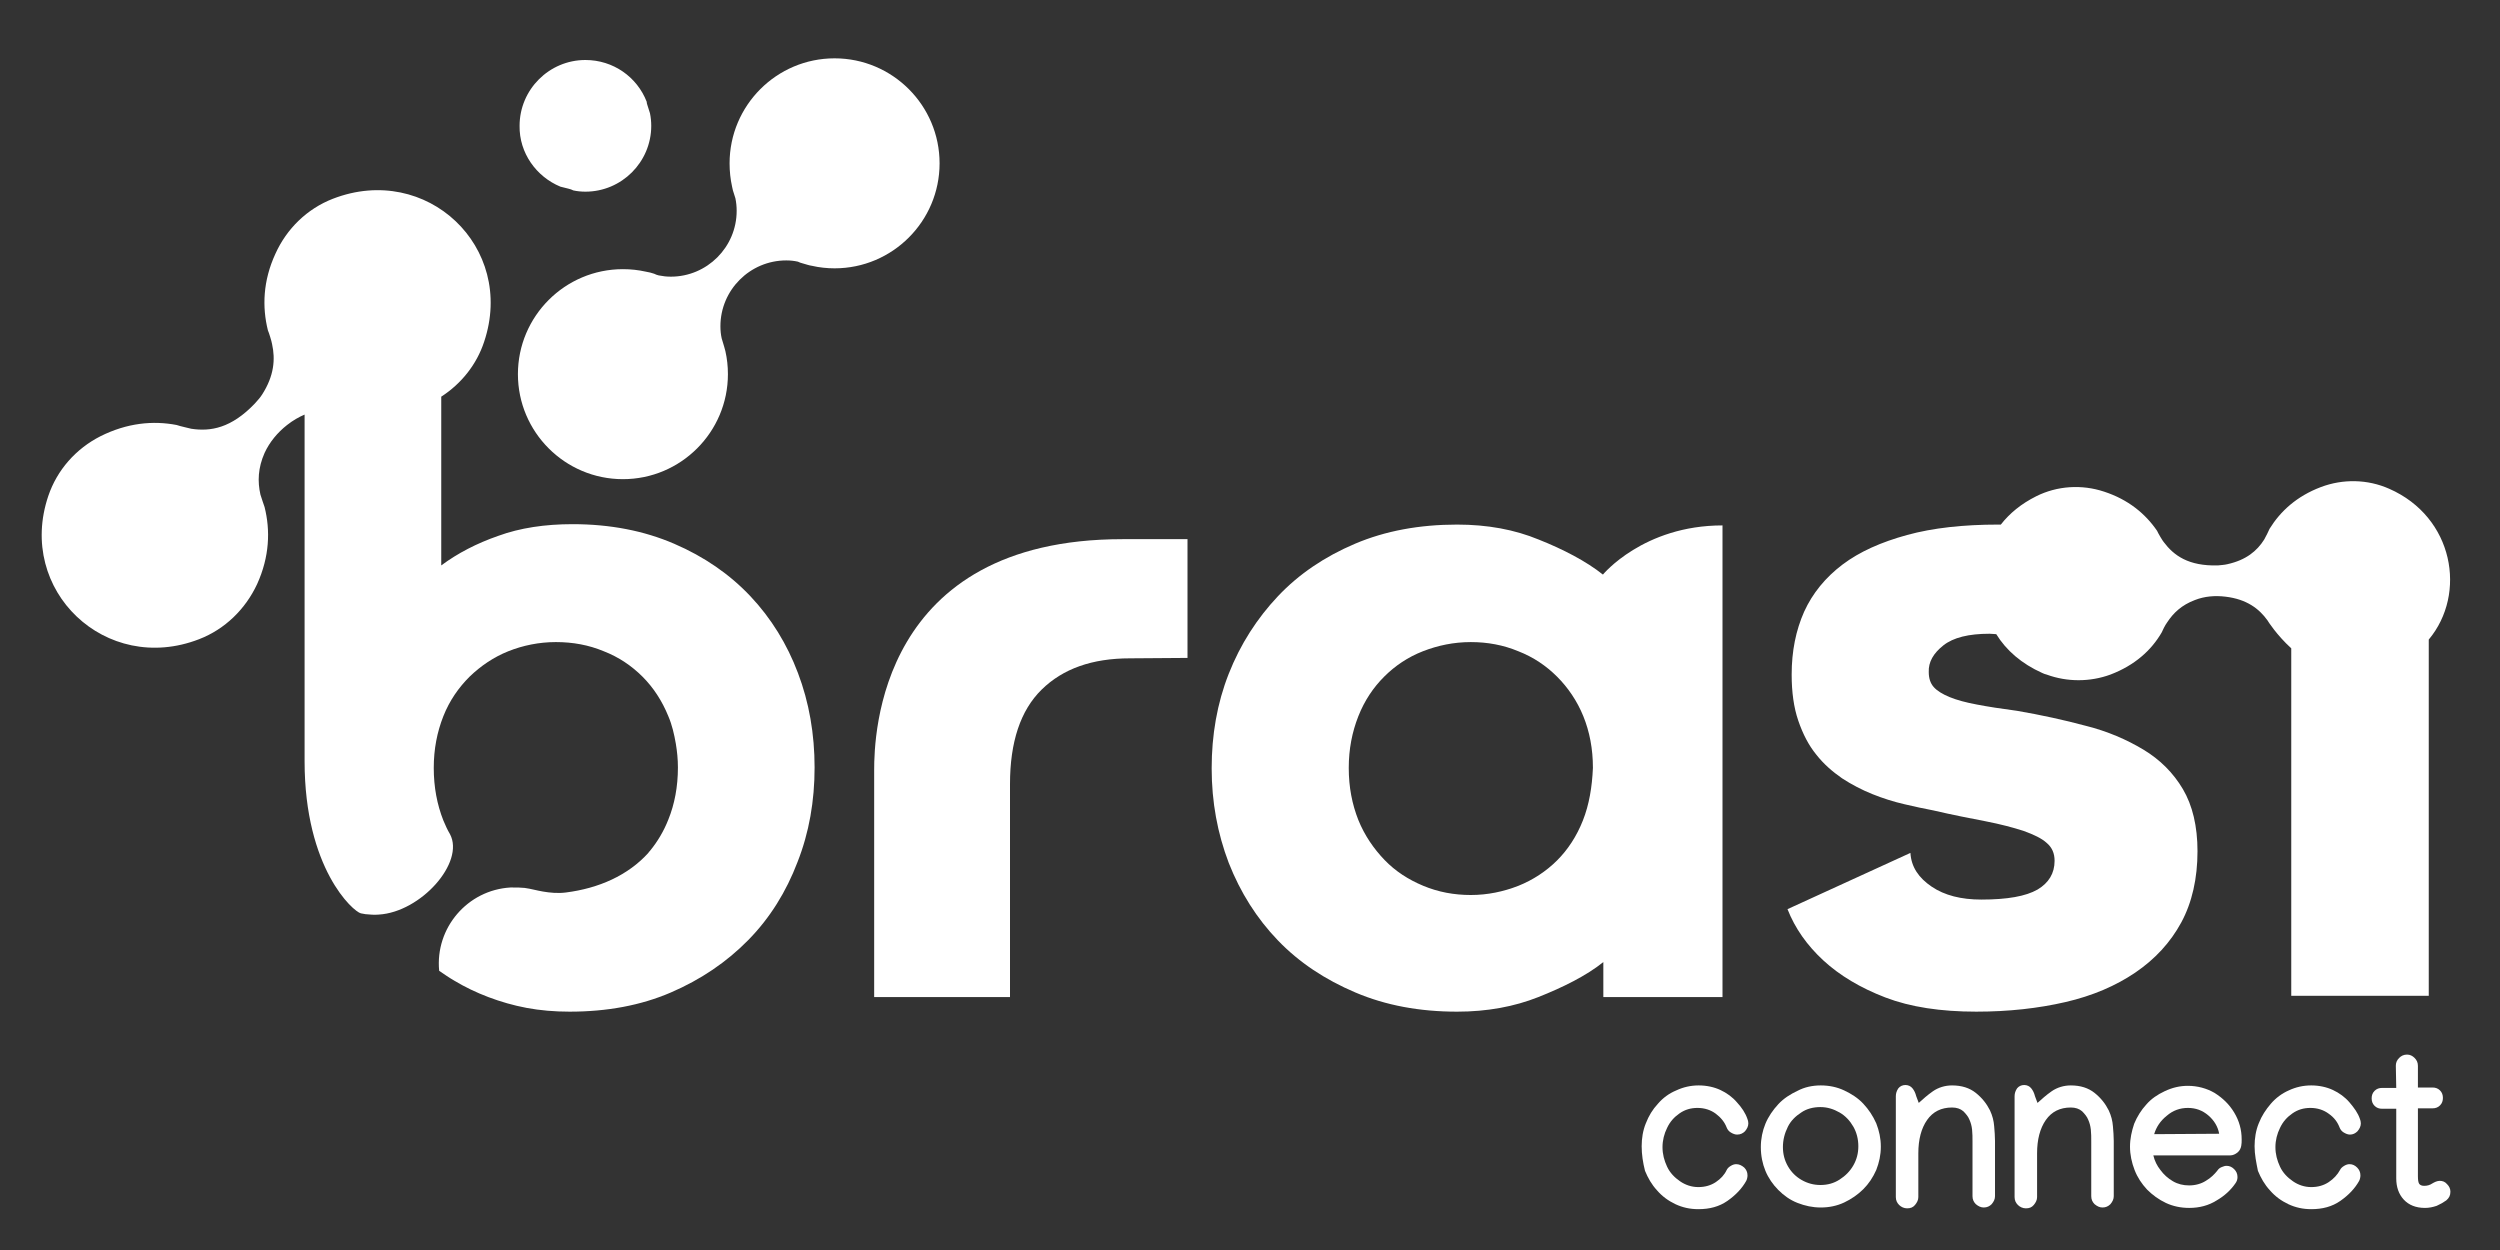
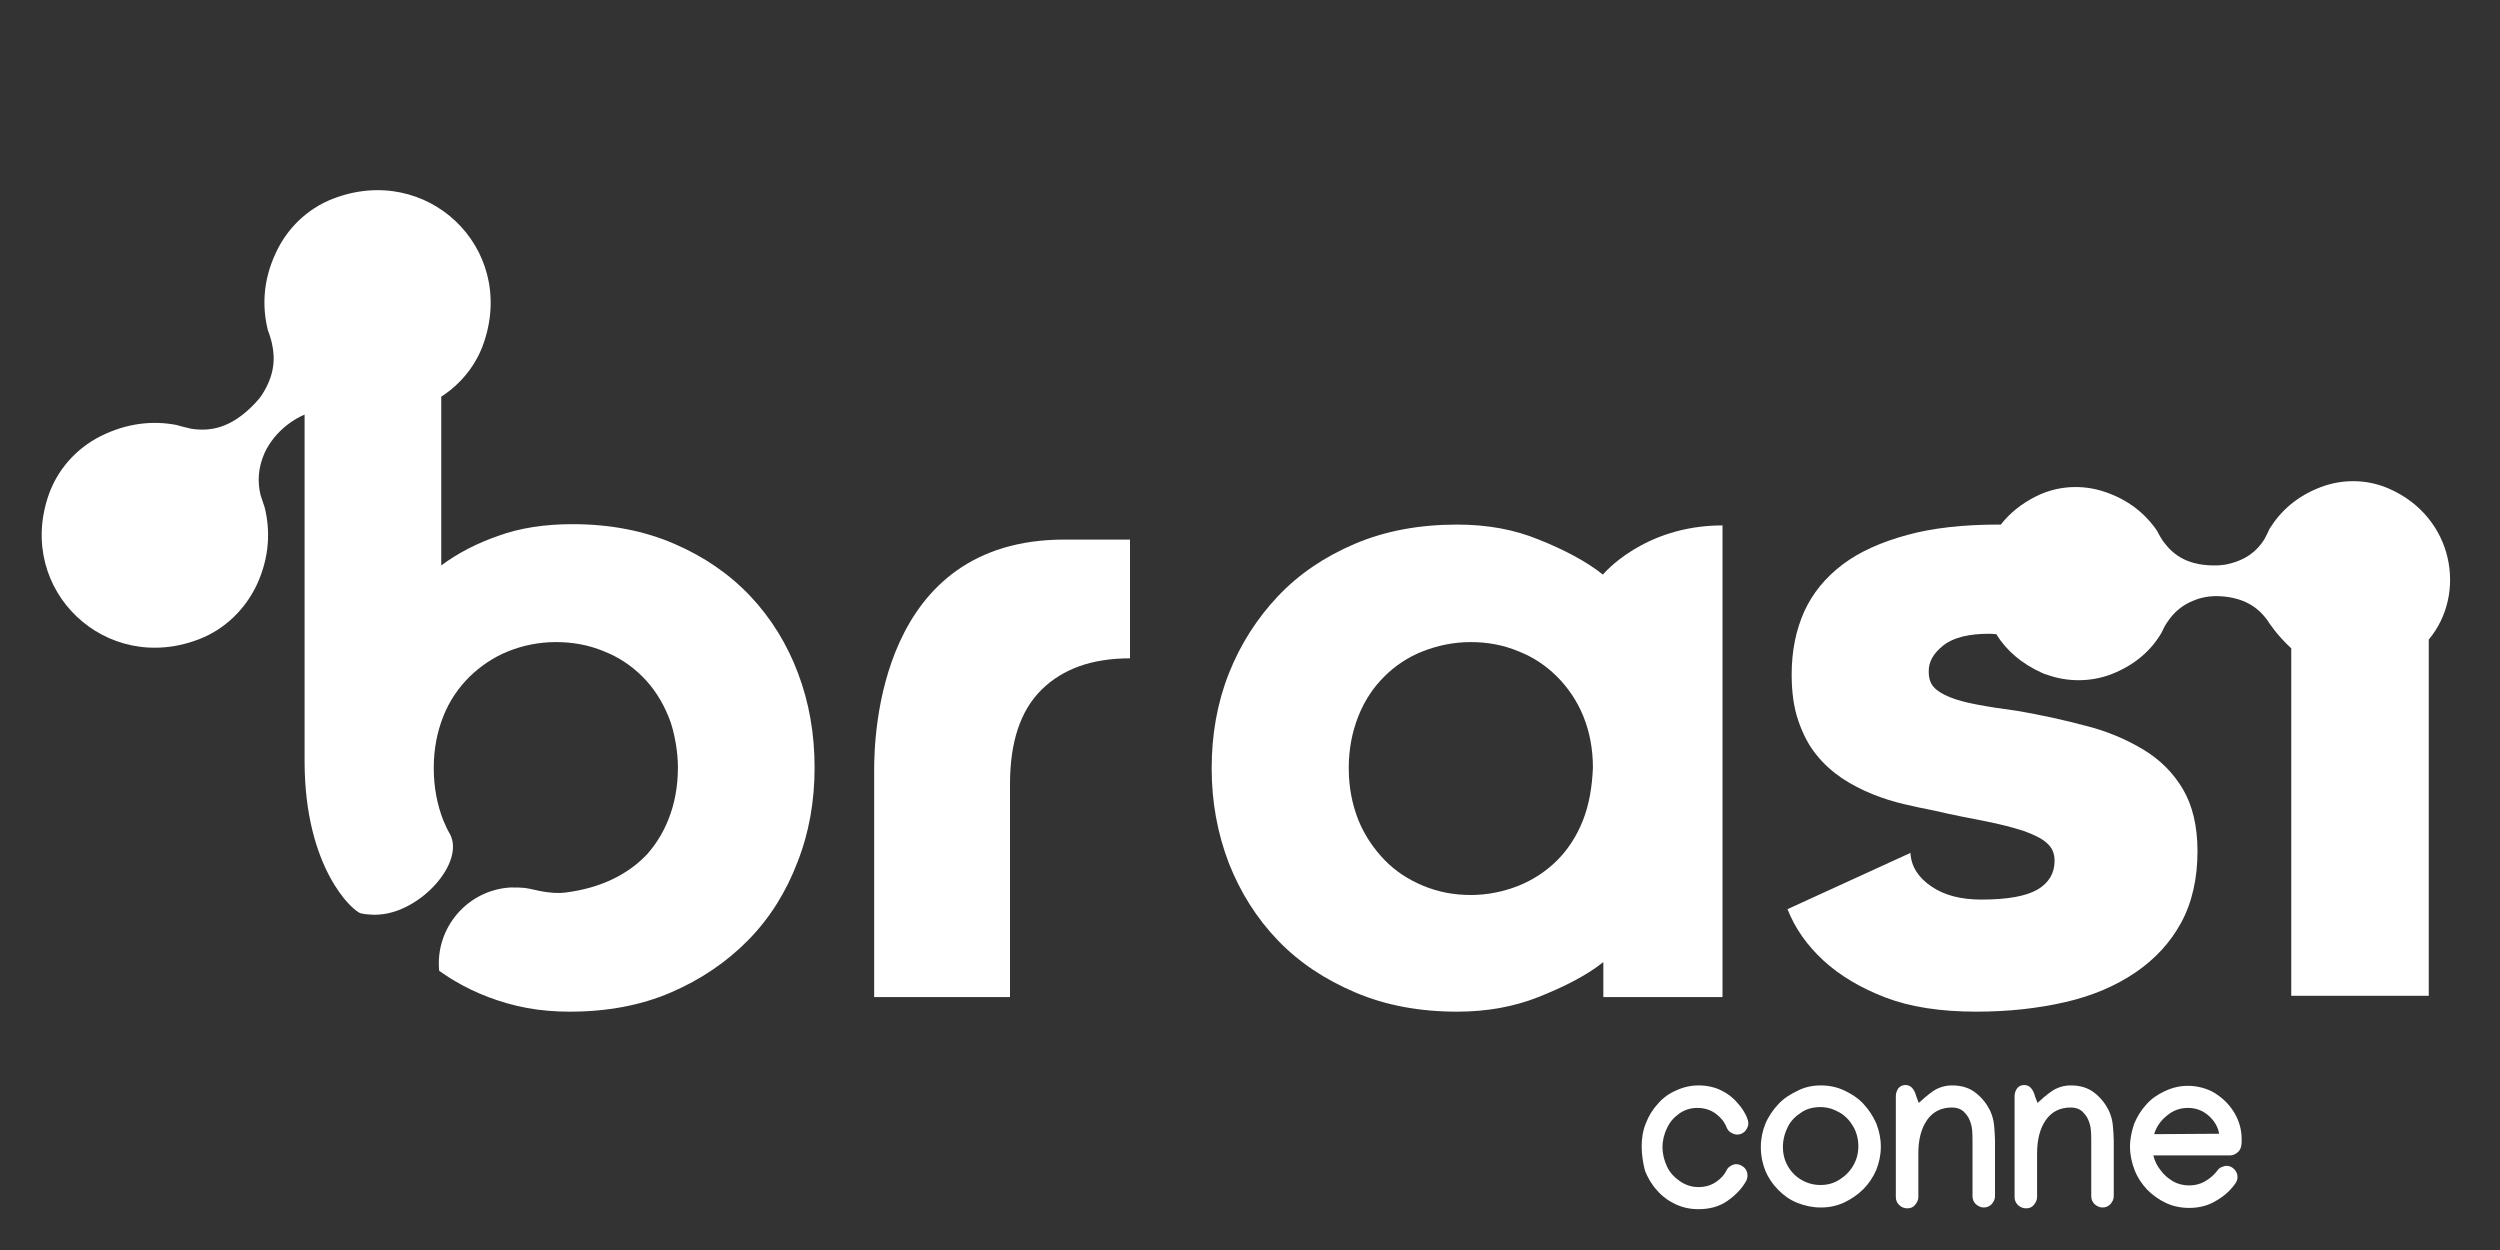
<svg xmlns="http://www.w3.org/2000/svg" version="1.1" id="Layer_1" x="0px" y="0px" viewBox="0 0 600 300" style="enable-background:new 0 0 600 300;" xml:space="preserve">
  <rect x="0" y="0" width="600" height="300" fill="#333333" stroke="none" />
  <style type="text/css">
	.st0{fill:#FFFFFF;}
</style>
  <g>
-     <path class="st0" d="M209.8,184.8c0,8.2,0,54.5,0,54.5h32.6v-51.1c0-10.1,2.5-17.7,7.6-22.7s12.1-7.5,21.2-7.5l13.8-0.1v-28.5   h-15.6C210.9,129.4,209.8,176.6,209.8,184.8z" />
+     <path class="st0" d="M209.8,184.8c0,8.2,0,54.5,0,54.5h32.6v-51.1c0-10.1,2.5-17.7,7.6-22.7s12.1-7.5,21.2-7.5v-28.5   h-15.6C210.9,129.4,209.8,176.6,209.8,184.8z" />
    <path class="st0" d="M384.7,137.9c-4-3.2-9.6-6.1-15.4-8.4c-5.8-2.4-12.3-3.6-19.6-3.6c-9,0-17.2,1.5-24.5,4.6   c-7.3,3.1-13.5,7.3-18.5,12.6s-9,11.5-11.8,18.6c-2.8,7.1-4.1,14.7-4.1,22.7c0,8.1,1.4,15.6,4.1,22.7c2.8,7.1,6.7,13.3,11.8,18.6   c5.1,5.3,11.3,9.4,18.6,12.5c7.3,3.1,15.4,4.6,24.4,4.6c7.2,0,13.7-1.2,19.5-3.5s11.5-5.1,15.6-8.4v8.4h28.6v-53.5   c0,0,0-56.6,0-59.7C394.4,126.1,384.7,137.9,384.7,137.9z M379.9,196.9c-1.5,3.8-3.6,7-6.2,9.6s-5.8,4.7-9.3,6.1   c-3.6,1.4-7.4,2.2-11.4,2.2c-4,0-7.8-0.7-11.4-2.2s-6.7-3.5-9.3-6.2s-4.8-5.9-6.3-9.6c-1.5-3.8-2.3-7.9-2.3-12.5   c0-4.5,0.8-8.6,2.3-12.4s3.6-6.9,6.2-9.5c2.6-2.6,5.7-4.7,9.3-6.1s7.4-2.2,11.5-2.2c4,0,7.8,0.7,11.4,2.2c3.6,1.4,6.7,3.5,9.3,6.1   s4.8,5.8,6.3,9.5c1.5,3.7,2.3,7.8,2.3,12.4C382.1,188.9,381.4,193.1,379.9,196.9z" />
    <path class="st0" d="M180.1,143.1c-5-5.3-11.1-9.5-18.3-12.6c-7.2-3.1-15.3-4.7-24.4-4.7c-6.6,0-12.6,0.9-17.8,2.8   c-5.2,1.8-9.8,4.2-13.7,7.1V95.2c4.8-3.1,8.5-7.7,10.3-13.2c7.6-22.7-13.8-43-36.3-34.3c-6.2,2.4-11.1,7.2-13.8,13.2   c-3,6.5-3.2,12.8-1.8,18.4c0.2,0.4,0.9,2.6,1,3.3c0.8,3.6,0.5,7.6-2.4,12.1c-0.5,0.8-1.1,1.4-1.7,2.1c-5.7,6-10.7,6.8-15.3,6.1   c-0.3-0.1-2.7-0.6-3.5-0.9c-5.7-1.1-11.9-0.5-18.3,2.7c-5.9,3-10.4,8.1-12.5,14.3c-7.7,22.7,13.8,43.1,36.2,34.4   c6.2-2.4,11.1-7.2,13.9-13.2c3-6.6,3.2-12.9,1.8-18.5c-0.1-0.3-0.8-2.3-1-3c-0.7-3.1-0.6-6.4,1-10c1.2-2.6,3.1-4.9,5.4-6.7   c1.4-1.1,2.8-1.9,4.2-2.5v83.2c0,25.8,11.7,36.1,13.5,36.5c0.4,0.1,0.7,0.1,1.1,0.2c1.1,0.1,2.1,0.2,3.2,0.1   c10.1-0.6,20.7-12.5,17.1-19.3c-0.6-1-1.1-2.1-1.6-3.3c-1.5-3.8-2.3-8-2.3-12.6c0-4.5,0.8-8.6,2.3-12.4s3.7-6.9,6.3-9.5   c2.7-2.6,5.8-4.7,9.3-6.1s7.4-2.2,11.4-2.2c4.1,0,7.9,0.7,11.5,2.2c3.6,1.4,6.7,3.5,9.3,6.1c2.6,2.6,4.7,5.8,6.2,9.5   c0.9,2.1,1.4,4.3,1.8,6.6c0.3,1.8,0.5,3.7,0.5,5.7c0,4.6-0.8,8.8-2.3,12.5c-1.1,2.8-2.6,5.3-4.4,7.5c0,0.1-0.1,0.1-0.1,0.1   c-0.1,0.1-0.2,0.2-0.3,0.4c-4.9,5.4-11.9,8.5-19.8,9.5c-3.8,0.5-7.9-0.8-8.7-0.9c-0.4-0.1-0.8-0.1-1.2-0.2   c-0.9-0.1-1.9-0.1-2.9-0.1c-0.2,0-0.3,0-0.5,0c-10.3,0.6-18.1,9.7-17.1,20c1.2,0.8,2.3,1.6,3.7,2.4c2.5,1.5,5.2,2.8,8.1,3.9   c2.9,1.1,6,2,9.2,2.6s6.7,0.9,10.3,0.9c9,0,17.1-1.5,24.3-4.6c7.2-3.1,13.4-7.3,18.6-12.6s9.1-11.6,11.8-18.7   c2.8-7.1,4.1-14.7,4.1-22.7s-1.3-15.6-4-22.7C188.9,154.6,185.1,148.4,180.1,143.1z" />
    <path class="st0" d="M573.4,117.3c-5.2-2.3-11.1-2.4-16.4-0.4c-5.8,2.2-9.7,5.8-12.3,10c-0.1,0.3-1,2.1-1.3,2.6   c-1.7,2.7-4.3,4.9-8.8,5.9c-0.8,0.2-1.5,0.2-2.3,0.3c-7.1,0.2-10.6-2.4-13-5.6c-0.2-0.2-1.3-2-1.6-2.7c-2.8-4.1-6.9-7.5-12.7-9.4   c-5.4-1.8-11.3-1.4-16.3,1.1c-3.6,1.8-6.4,4.1-8.5,6.8c-0.2,0-0.4,0-0.6,0c-8.4,0-15.7,0.8-21.9,2.5c-6.2,1.7-11.4,4-15.5,7.1   s-7.2,6.9-9.2,11.3c-2,4.5-3,9.5-3,15.1c0,4.2,0.5,7.9,1.6,11.1s2.5,5.9,4.3,8.1c1.8,2.3,3.9,4.1,6.2,5.7c2.3,1.5,4.8,2.8,7.3,3.8   c2.5,1,5,1.8,7.6,2.4c2.5,0.6,4.9,1.1,7,1.5c4.7,1.1,8.9,1.9,12.5,2.6c3.6,0.7,6.6,1.5,9.1,2.3c2.5,0.9,4.4,1.8,5.6,2.9   c1.3,1.1,1.9,2.5,1.9,4.3c0,3-1.4,5.3-4.1,6.9c-2.8,1.6-7.2,2.4-13.5,2.4c-4.8,0-8.8-1-11.9-3.1c-3.1-2.1-4.9-4.7-5.1-8.1   l-29.5,13.5c1.8,4.6,4.7,8.7,8.6,12.3c3.9,3.6,8.9,6.6,14.9,8.9c6,2.3,13.3,3.4,21.8,3.4c7.8,0,14.9-0.8,21.4-2.3   s12.1-3.9,16.8-7.1c4.7-3.2,8.4-7.2,11-12s3.9-10.6,3.9-17.1c0-6-1.2-11-3.5-14.9s-5.5-7.1-9.5-9.5c-4-2.4-8.6-4.4-13.8-5.7   c-5.2-1.4-10.7-2.6-16.5-3.6c-3.8-0.5-7-1-9.6-1.5c-2.7-0.5-4.9-1.1-6.6-1.8s-3-1.5-3.8-2.4c-0.8-0.9-1.2-2.1-1.2-3.6   c-0.1-2.4,1.1-4.5,3.5-6.4s6.1-2.8,11.1-2.8c0.6,0,1.1,0.1,1.6,0.1c2.4,3.9,6.1,7.1,11,9.3c0.4,0.2,0.7,0.3,1.1,0.4c0,0,0,0,0,0   l0,0c4.9,1.8,10.4,1.8,15.3,0c5.8-2.2,9.8-5.8,12.3-10.1c0.1-0.3,0.9-1.9,1.3-2.4c1.5-2.3,3.5-4.2,6.7-5.4c2.3-0.9,4.8-1.1,7.3-0.8   c5.1,0.6,8.1,2.9,10.1,5.7c0.1,0.2,2.2,3.5,5.7,6.7v83.4h33v-85.5C592.1,142.5,588.9,124.1,573.4,117.3z" />
  </g>
  <g>
    <path class="st0" d="M394,275.1c0-1.9,0.3-3.8,1-5.5c0.7-1.8,1.6-3.3,2.9-4.7c1.2-1.4,2.7-2.5,4.4-3.2c1.7-0.8,3.5-1.2,5.4-1.2   c1.9,0,3.7,0.4,5.2,1.1s2.9,1.7,4,3c1.1,1.2,2,2.5,2.5,4c0.1,0.3,0.2,0.6,0.2,1c0,0.7-0.3,1.3-0.8,1.9c-0.5,0.5-1.1,0.8-1.9,0.8   c-0.5,0-1-0.2-1.5-0.5c-0.5-0.3-0.8-0.7-1-1.2c-0.5-1.3-1.4-2.4-2.6-3.3s-2.7-1.4-4.4-1.4c-1.6,0-3,0.4-4.3,1.3   c-1.3,0.9-2.3,2-3,3.5c-0.7,1.4-1.1,3-1.1,4.6c0,1.7,0.4,3.2,1.1,4.7s1.8,2.6,3.1,3.5c1.3,0.9,2.8,1.4,4.4,1.4c1.6,0,3-0.4,4.2-1.2   c1.2-0.8,2.1-1.8,2.6-2.9c0.2-0.4,0.5-0.7,1-1c0.5-0.3,0.9-0.4,1.3-0.4c0.7,0,1.3,0.3,1.9,0.8c0.5,0.5,0.8,1.1,0.8,1.9   c0,0.4-0.1,0.9-0.3,1.3c-1,1.8-2.5,3.4-4.5,4.8s-4.3,2-7,2c-2,0-3.8-0.4-5.5-1.2s-3.2-1.9-4.4-3.3c-1.3-1.4-2.2-3-2.9-4.7   C394.3,279,394,277.1,394,275.1z" />
    <path class="st0" d="M437,260.5c2,0,3.9,0.4,5.6,1.2c1.7,0.8,3.3,1.8,4.6,3.2c1.3,1.4,2.3,2.9,3.1,4.7c0.7,1.8,1.1,3.6,1.1,5.6   c0,2-0.4,3.8-1.1,5.6c-0.8,1.8-1.8,3.3-3.1,4.6c-1.3,1.3-2.9,2.4-4.6,3.2c-1.7,0.8-3.6,1.2-5.6,1.2c-2,0-3.8-0.4-5.6-1.1   s-3.3-1.8-4.6-3.1c-1.3-1.3-2.4-2.9-3.1-4.6s-1.1-3.6-1.1-5.7c0-2,0.4-3.9,1.1-5.6s1.8-3.3,3.1-4.7c1.3-1.4,2.9-2.4,4.6-3.2   C433.1,260.9,435,260.5,437,260.5z M427.9,275.3c0,1.7,0.4,3.2,1.2,4.6s1.9,2.5,3.3,3.3c1.4,0.8,2.9,1.2,4.5,1.2   c1.7,0,3.2-0.4,4.6-1.3c1.4-0.9,2.5-2,3.3-3.4c0.8-1.4,1.2-2.9,1.2-4.6c0-1.7-0.4-3.3-1.2-4.7s-1.9-2.6-3.3-3.4s-2.9-1.3-4.6-1.3   c-1.7,0-3.3,0.4-4.6,1.3c-1.4,0.9-2.5,2-3.2,3.4C428.3,272,427.9,273.6,427.9,275.3z" />
    <path class="st0" d="M460.5,264.7c1-0.9,2.1-1.9,3.4-2.8c1.3-0.9,2.9-1.4,4.6-1.4c2.3,0,4.2,0.6,5.7,1.8c1.5,1.2,2.6,2.6,3.4,4.2   c0.6,1.3,0.9,2.5,1,3.8c0.1,1.2,0.2,2.4,0.2,3.5v13.3c0,0.7-0.3,1.3-0.8,1.9c-0.5,0.5-1.1,0.8-1.9,0.8c-0.7,0-1.3-0.3-1.9-0.8   c-0.5-0.5-0.8-1.1-0.8-1.9V274c0-1,0-2-0.1-2.9s-0.3-1.6-0.6-2.3c-0.3-0.8-0.9-1.5-1.5-2.1c-0.7-0.6-1.6-0.9-2.7-0.9   c-2.6,0-4.6,1-6,3s-2.1,4.7-2.1,8l0,10.5c0,0.7-0.3,1.3-0.8,1.9s-1.1,0.8-1.9,0.8c-0.7,0-1.4-0.3-1.9-0.8c-0.5-0.5-0.8-1.1-0.8-1.9   l0-24.2c0-0.7,0.2-1.3,0.6-1.9c0.4-0.5,1-0.8,1.7-0.8s1.3,0.3,1.7,0.8s0.7,1.1,0.9,1.9L460.5,264.7z" />
    <path class="st0" d="M489,264.7c1-0.9,2.1-1.9,3.4-2.8c1.3-0.9,2.9-1.4,4.6-1.4c2.3,0,4.2,0.6,5.7,1.8c1.5,1.2,2.6,2.6,3.4,4.2   c0.6,1.3,0.9,2.5,1,3.8c0.1,1.2,0.2,2.4,0.2,3.5v13.3c0,0.7-0.3,1.3-0.8,1.9c-0.5,0.5-1.1,0.8-1.9,0.8c-0.7,0-1.3-0.3-1.9-0.8   c-0.5-0.5-0.8-1.1-0.8-1.9V274c0-1,0-2-0.1-2.9s-0.3-1.6-0.6-2.3c-0.3-0.8-0.9-1.5-1.5-2.1c-0.7-0.6-1.6-0.9-2.7-0.9   c-2.6,0-4.6,1-6,3s-2.1,4.7-2.1,8l0,10.5c0,0.7-0.3,1.3-0.8,1.9s-1.1,0.8-1.9,0.8c-0.7,0-1.4-0.3-1.9-0.8c-0.5-0.5-0.8-1.1-0.8-1.9   l0-24.2c0-0.7,0.2-1.3,0.6-1.9c0.4-0.5,1-0.8,1.7-0.8s1.3,0.3,1.7,0.8s0.7,1.1,0.9,1.9L489,264.7z" />
    <path class="st0" d="M525.1,260.6c2.3,0,4.5,0.6,6.4,1.7c1.9,1.2,3.5,2.7,4.7,4.7c1.2,2,1.8,4.1,1.8,6.5c0,0.5,0,1-0.1,1.5   c-0.1,0.6-0.4,1.2-0.9,1.6c-0.5,0.4-1.1,0.7-1.8,0.7l-18.4,0c0.3,1.3,0.9,2.5,1.7,3.5c0.8,1.1,1.8,2,3,2.7c1.2,0.7,2.5,1,3.9,1   c1.5,0,2.9-0.4,4-1.1c1.2-0.7,2.1-1.6,2.8-2.5c0.2-0.3,0.5-0.6,1-0.8s0.8-0.3,1.2-0.3c0.7,0,1.3,0.3,1.8,0.8   c0.5,0.5,0.8,1.1,0.8,1.9c0,0.6-0.2,1.1-0.5,1.5c-1.1,1.6-2.6,3-4.5,4.1c-1.9,1.2-4.1,1.8-6.6,1.8c-2,0-3.9-0.4-5.6-1.2   c-1.7-0.8-3.2-1.9-4.5-3.2c-1.3-1.4-2.3-2.9-3-4.7c-0.7-1.8-1.1-3.7-1.1-5.6c0-1.9,0.4-3.7,1-5.5c0.7-1.7,1.7-3.3,2.9-4.6   c1.2-1.4,2.7-2.4,4.4-3.2C521.4,261,523.2,260.6,525.1,260.6z M532.6,272.1c-0.3-1.7-1.2-3.2-2.6-4.4c-1.4-1.2-3-1.8-4.9-1.8   c-1.9,0-3.6,0.6-5.1,1.9c-1.5,1.2-2.5,2.7-3,4.4L532.6,272.1z" />
-     <path class="st0" d="M541.1,275.1c0-1.9,0.3-3.8,1-5.5c0.7-1.8,1.7-3.3,2.9-4.7c1.2-1.4,2.7-2.5,4.3-3.2c1.7-0.8,3.5-1.2,5.4-1.2   c1.9,0,3.7,0.4,5.2,1.1s2.9,1.7,4,3s2,2.5,2.5,4c0.1,0.3,0.2,0.6,0.2,1c0,0.7-0.3,1.3-0.8,1.9c-0.5,0.5-1.1,0.8-1.8,0.8   c-0.5,0-1-0.2-1.5-0.5c-0.5-0.3-0.8-0.7-1-1.2c-0.5-1.3-1.3-2.4-2.6-3.3c-1.2-0.9-2.7-1.4-4.4-1.4c-1.6,0-3,0.4-4.3,1.3   c-1.3,0.9-2.3,2-3,3.5c-0.7,1.4-1.1,3-1.1,4.6c0,1.7,0.4,3.2,1.1,4.7s1.8,2.6,3.1,3.5c1.3,0.9,2.8,1.4,4.4,1.4c1.6,0,3-0.4,4.2-1.2   s2.1-1.8,2.7-2.9c0.2-0.4,0.5-0.7,1-1c0.5-0.3,0.9-0.4,1.3-0.4c0.7,0,1.3,0.3,1.8,0.8c0.5,0.5,0.8,1.1,0.8,1.9   c0,0.4-0.1,0.9-0.3,1.3c-1,1.8-2.5,3.4-4.5,4.8s-4.3,2-7,2c-2,0-3.8-0.4-5.5-1.2s-3.2-1.9-4.4-3.3c-1.3-1.4-2.2-3-2.9-4.7   C541.5,279,541.1,277.1,541.1,275.1z" />
-     <path class="st0" d="M575,255.8c0-0.7,0.2-1.3,0.8-1.9c0.5-0.5,1.1-0.8,1.9-0.8c0.7,0,1.3,0.3,1.8,0.8c0.5,0.5,0.8,1.1,0.8,1.9v5.2   h3.5c0.7,0,1.3,0.2,1.8,0.7c0.5,0.5,0.7,1.1,0.7,1.8c0,0.7-0.2,1.3-0.7,1.8c-0.5,0.5-1.1,0.7-1.8,0.7h-3.5l0,16.3v0   c0,0.9,0.1,1.5,0.3,1.8c0.2,0.3,0.6,0.5,1.2,0.5c0.8,0,1.4-0.2,2-0.6c0.2-0.1,0.5-0.3,0.8-0.4c0.3-0.1,0.6-0.2,0.9-0.2   c0.7,0,1.3,0.2,1.8,0.8c0.5,0.5,0.8,1.1,0.8,1.8c0,0.9-0.3,1.5-1,2.1c-0.7,0.5-1.4,0.9-2.3,1.3c-0.9,0.3-1.8,0.5-2.8,0.5   c-2.2,0-3.9-0.7-5.1-2s-1.8-3-1.8-5.1v-0.2l0-16.5h-3.4c-0.7,0-1.3-0.2-1.8-0.7c-0.5-0.5-0.7-1.1-0.7-1.8c0-0.7,0.2-1.3,0.7-1.8   c0.5-0.5,1.1-0.7,1.8-0.7h3.4L575,255.8L575,255.8z" />
  </g>
  <g>
-     <path class="st0" d="M134.5,44.8c0.7,0.2,1.3,0.3,2,0.5c0.4,0.1,0.7,0.2,1.1,0.4c0.9,0.2,1.9,0.3,2.9,0.3c8.7,0,15.8-7.1,15.8-15.8   c0-1-0.1-2-0.3-3c-0.2-0.6-0.4-1.3-0.6-1.9c-0.1-0.3-0.2-0.6-0.2-0.9c-2.3-5.9-8-10-14.7-10c-8.7,0-15.8,7.1-15.8,15.8   C124.6,36.7,128.7,42.4,134.5,44.8z" />
-     <path class="st0" d="M192.6,63.2c0.8,0.2,1.5,0.5,2.3,0.6c1.7,0.4,3.6,0.6,5.4,0.6c13.9,0,25.2-11.3,25.2-25.2   s-11.3-25.2-25.2-25.2c-13.9,0-25.2,11.3-25.2,25.2c0,1.9,0.2,3.8,0.6,5.6c0.1,0.3,0.1,0.6,0.2,0.9c0.2,0.7,0.4,1.3,0.6,1.9   c0.2,1,0.3,1.9,0.3,3c0,8.7-7.1,15.8-15.8,15.8c-1,0-1.9-0.1-2.9-0.3c-0.4-0.1-0.7-0.2-1.1-0.4c-0.6-0.2-1.3-0.4-2-0.5   c-1.8-0.4-3.6-0.6-5.5-0.6c-13.9,0-25.2,11.3-25.2,25.2c0,13.9,11.3,25.2,25.2,25.2s25.2-11.3,25.2-25.2c0-1.9-0.2-3.7-0.6-5.5   c-0.1-0.4-0.2-0.7-0.3-1.1c-0.2-0.7-0.4-1.3-0.6-2c-0.2-0.9-0.3-1.9-0.3-2.9c0-8.7,7.1-15.8,15.8-15.8c1,0,1.9,0.1,2.8,0.3   C191.9,63,192.2,63.1,192.6,63.2z" />
-   </g>
+     </g>
</svg>